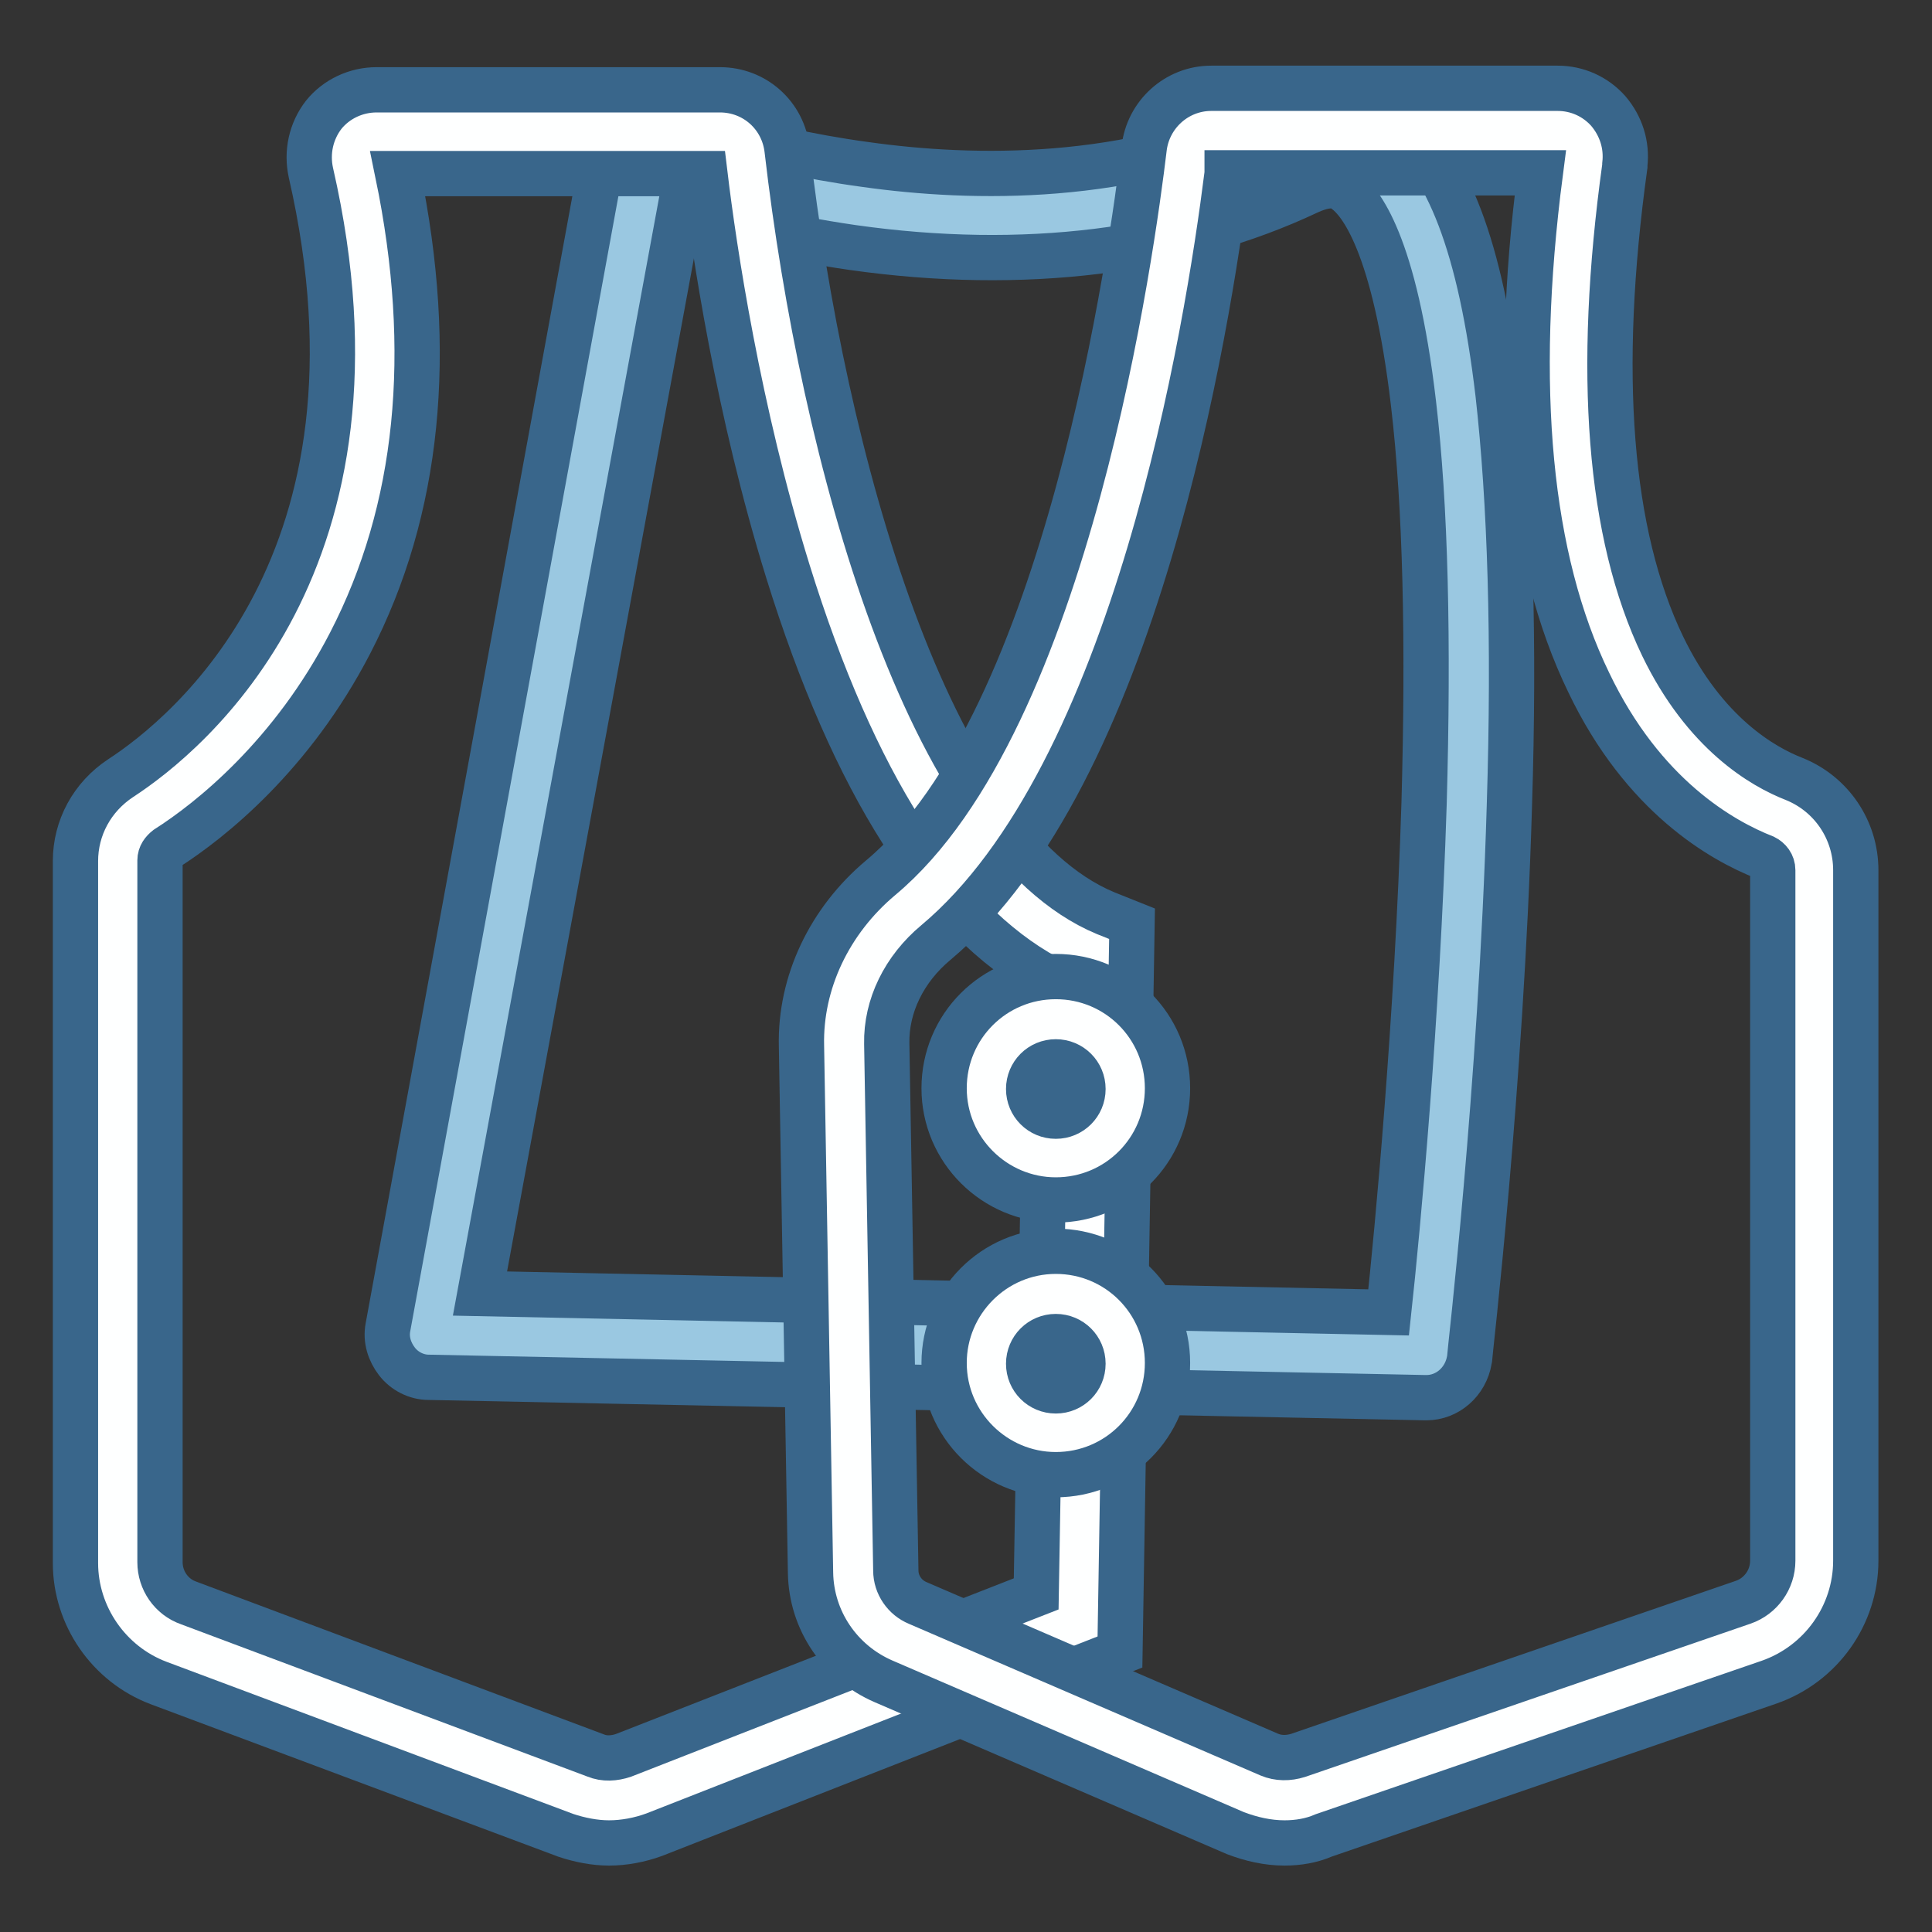
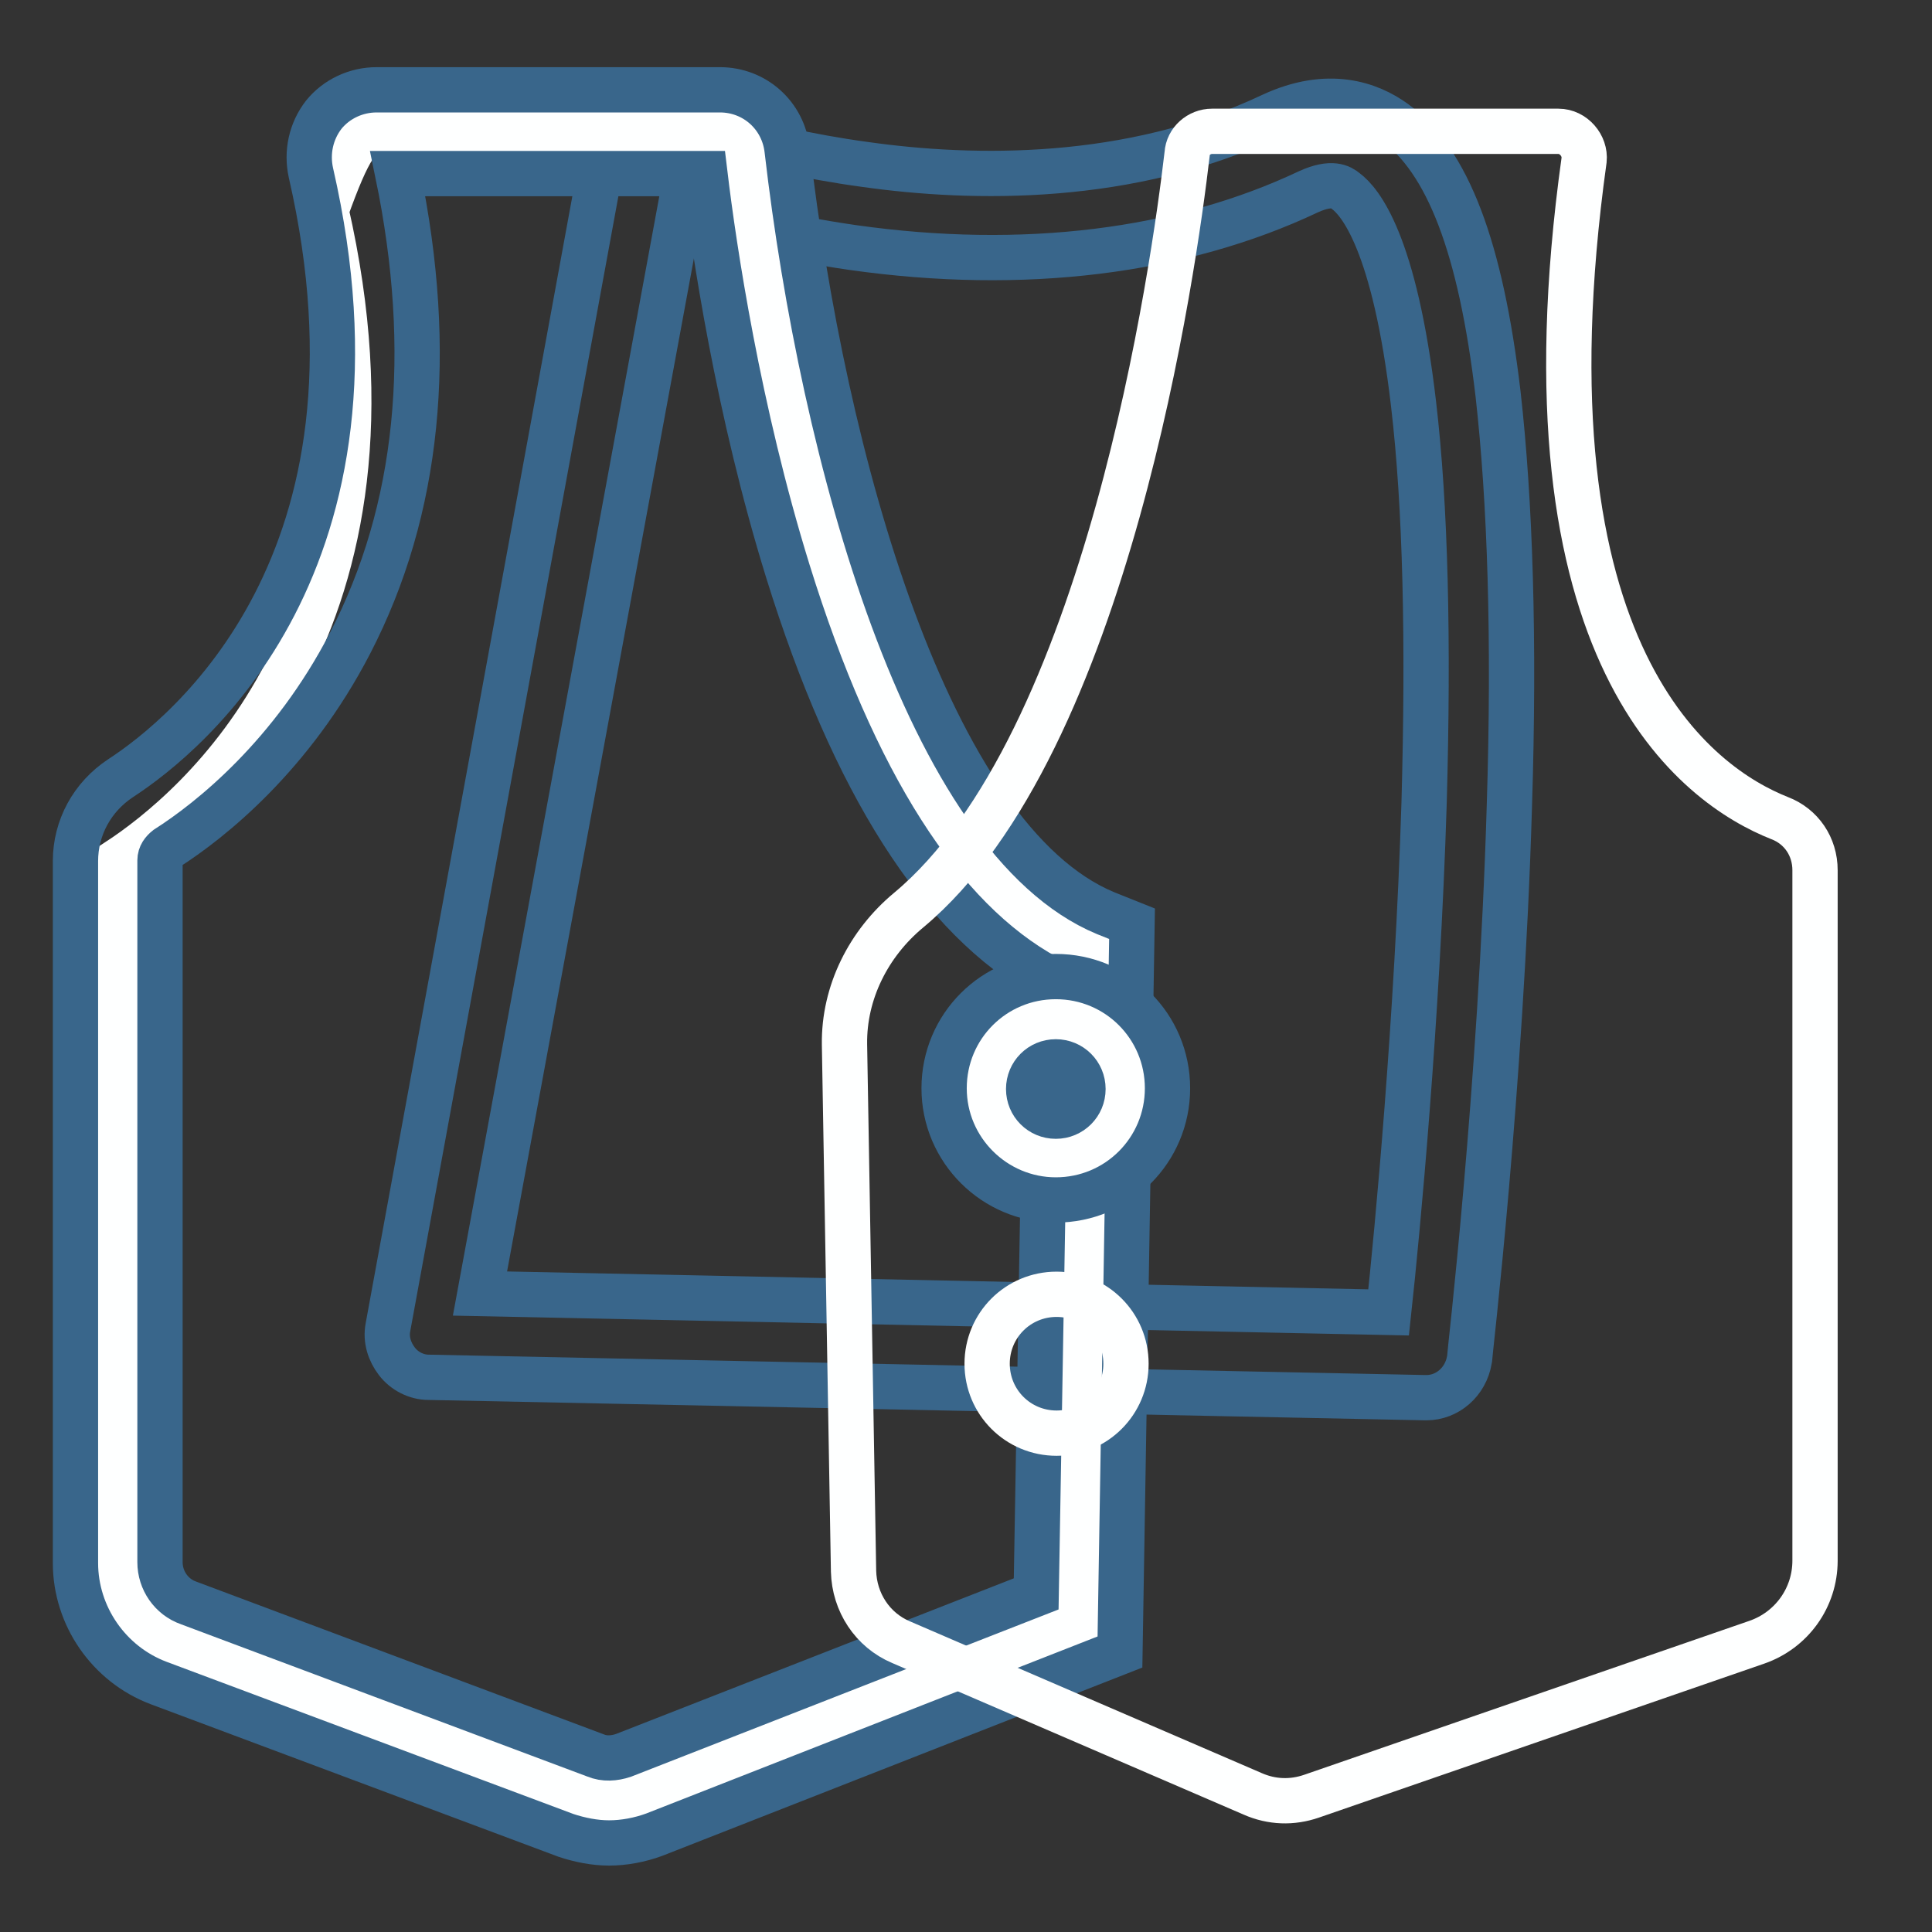
<svg xmlns="http://www.w3.org/2000/svg" version="1.1" x="0px" y="0px" viewBox="0 0 256 256" enable-background="new 0 0 256 256" xml:space="preserve">
  <rect x="0" y="0" width="256" height="256" fill="#333333" stroke="none" />
  <g>
-     <path stroke-width="6" fill-opacity="0" stroke="#9ac8e1" d="M85.6,20.4c0,0,46.3,18.5,85.3,0c39-18.5,18.1,159.2,18.1,159.2l-132.1-2.7L85.6,20.4z" />
    <path stroke-width="6" fill-opacity="0" stroke="#39668b" d="M189,185.2h-0.1l-132.1-2.7c-1.6,0-3.2-0.8-4.2-2.1c-1-1.3-1.5-2.9-1.2-4.5L80.1,19.4 c0.3-1.6,1.3-3.1,2.8-3.9c1.5-0.8,3.2-0.9,4.8-0.3c0.1,0,11.4,4.5,27,6.6c14.2,2,35,2.4,53.8-6.5c7.5-3.5,13-1.5,16.3,0.9 c7,5.1,11.4,16.5,13.7,36c1.6,14.2,2.2,32.5,1.5,54.6c-1.1,37.4-5.3,73.1-5.3,73.4C194.2,183.1,191.8,185.2,189,185.2z M63.6,171.4 l120.4,2.5c1.2-11.1,3.8-38.8,4.7-67.5c0.6-21.5,0.2-39.3-1.4-52.9c-2.5-21.4-7.1-26.8-9-28.2c-0.6-0.5-1.8-1.3-4.9,0.1 c-16.9,8-37.8,10.6-60.4,7.4c-9.7-1.4-17.7-3.5-22.9-5.1L63.6,171.4z" />
-     <path stroke-width="6" fill-opacity="0" stroke="#feffff" d="M49.9,17.4h45.5c1.7,0,3.2,1.3,3.3,3c1.9,16.1,12.4,91.8,45.6,105.6l-1.5,89l-58.2,22.8 c-2.5,1-5.2,1-7.7,0.1L23,217.8c-4.4-1.7-7.4-5.9-7.4-10.7v-93c0-2.5,1.3-4.9,3.4-6.3c10.4-6.8,40.1-31.5,27.6-86.2 C46.2,19.5,47.7,17.4,49.9,17.4L49.9,17.4z" />
+     <path stroke-width="6" fill-opacity="0" stroke="#feffff" d="M49.9,17.4h45.5c1.7,0,3.2,1.3,3.3,3c1.9,16.1,12.4,91.8,45.6,105.6l-1.5,89l-58.2,22.8 c-2.5,1-5.2,1-7.7,0.1L23,217.8c-4.4-1.7-7.4-5.9-7.4-10.7v-93c10.4-6.8,40.1-31.5,27.6-86.2 C46.2,19.5,47.7,17.4,49.9,17.4L49.9,17.4z" />
    <path stroke-width="6" fill-opacity="0" stroke="#39668b" d="M80.7,244.2c-1.9,0-3.9-0.4-5.7-1L21,223c-6.6-2.5-11-8.9-11-15.9v-93c0-4.4,2.2-8.5,6-11 c8.9-5.8,37-28.7,25.2-80.2c-0.6-2.7,0-5.5,1.7-7.7c1.7-2.1,4.3-3.3,7-3.3h45.5c4.6,0,8.4,3.4,8.9,8c4.7,40.5,18.6,91.3,42.2,101.1 l3.5,1.4l-1.6,96.5l-61.7,24.2C84.8,243.8,82.7,244.2,80.7,244.2z M52.7,23c4.9,23.7,2.8,44.6-6.3,62.2 c-7.7,14.9-18.5,23.5-24.3,27.2c-0.5,0.4-0.9,0.9-0.9,1.6v93c0,2.4,1.5,4.6,3.8,5.4l53.9,20.2c1.2,0.5,2.5,0.4,3.7,0l54.7-21.4 l1.4-81.7c-14.1-7.7-25.6-25.8-34.3-53.8C97.8,54.4,94.6,33,93.4,23H52.7z" />
    <path stroke-width="6" fill-opacity="0" stroke="#feffff" d="M206.5,17.4h-45.9c-1.7,0-3.2,1.3-3.3,3c-1.7,14.6-10.5,78.2-36.9,100.2c-5.3,4.4-8.6,10.9-8.5,17.8 l1.2,69.8c0.1,4.1,2.5,7.8,6.3,9.4l46.6,20.1c2.5,1.1,5.2,1.2,7.8,0.3l59-20.4c4.6-1.6,7.7-5.9,7.7-10.8v-91.5 c0-3.1-1.8-5.8-4.7-6.9c-10.6-4.2-35.1-21.1-25.9-87.2C210.1,19.3,208.5,17.4,206.5,17.4z" />
-     <path stroke-width="6" fill-opacity="0" stroke="#39668b" d="M170.2,244.2c-2.2,0-4.4-0.5-6.5-1.3l-46.6-20.1c-5.8-2.5-9.6-8.1-9.7-14.4l-1.2-69.8 c-0.2-8.4,3.7-16.6,10.5-22.3c24.9-20.8,33.4-84.1,34.9-96.6c0.5-4.5,4.3-8,8.9-8h45.9c2.6,0,5,1.1,6.7,3c1.7,2,2.5,4.5,2.2,7.1V22 c-3.8,27.4-2.1,48.8,5,63.6c5.6,11.6,13.3,16,17.4,17.6c5,2,8.2,6.8,8.2,12.1v91.5c0,7.2-4.6,13.7-11.5,16.1l-59,20.3 C173.8,243.9,172,244.2,170.2,244.2z M162.6,23c-2.6,20.7-12.1,79.7-38.6,101.9c-4.2,3.5-6.6,8.4-6.5,13.4l1.2,69.8 c0,1.9,1.2,3.6,2.9,4.3l46.6,20.1c1.2,0.5,2.5,0.5,3.8,0.1l59-20.3c2.3-0.8,3.9-3,3.9-5.5v-91.5c0-0.8-0.5-1.4-1.1-1.7 c-5.6-2.2-16.1-8.1-23.3-23.2c-7.9-16.3-10.1-39-6.4-67.5H162.6z" />
    <path stroke-width="6" fill-opacity="0" stroke="#feffff" d="M130.8,144.2c0,5.1,4.1,9.2,9.2,9.2s9.2-4.1,9.2-9.2s-4.1-9.2-9.2-9.2S130.8,139.2,130.8,144.2z" />
    <path stroke-width="6" fill-opacity="0" stroke="#39668b" d="M139.9,159c-8.1,0-14.8-6.6-14.8-14.8s6.6-14.8,14.8-14.8s14.8,6.6,14.8,14.8S148.1,159,139.9,159z  M139.9,140.7c-2,0-3.6,1.6-3.6,3.6s1.6,3.6,3.6,3.6s3.6-1.6,3.6-3.6S141.9,140.7,139.9,140.7z" />
    <path stroke-width="6" fill-opacity="0" stroke="#feffff" d="M130.8,180.7c0,5.1,4.1,9.2,9.2,9.2s9.2-4.1,9.2-9.2s-4.1-9.2-9.2-9.2S130.8,175.6,130.8,180.7z" />
-     <path stroke-width="6" fill-opacity="0" stroke="#39668b" d="M139.9,195.4c-8.1,0-14.8-6.6-14.8-14.8c0-8.1,6.6-14.8,14.8-14.8s14.8,6.6,14.8,14.8 C154.7,188.8,148.1,195.4,139.9,195.4z M139.9,177.1c-2,0-3.6,1.6-3.6,3.6s1.6,3.6,3.6,3.6s3.6-1.6,3.6-3.6 S141.9,177.1,139.9,177.1z" />
  </g>
</svg>